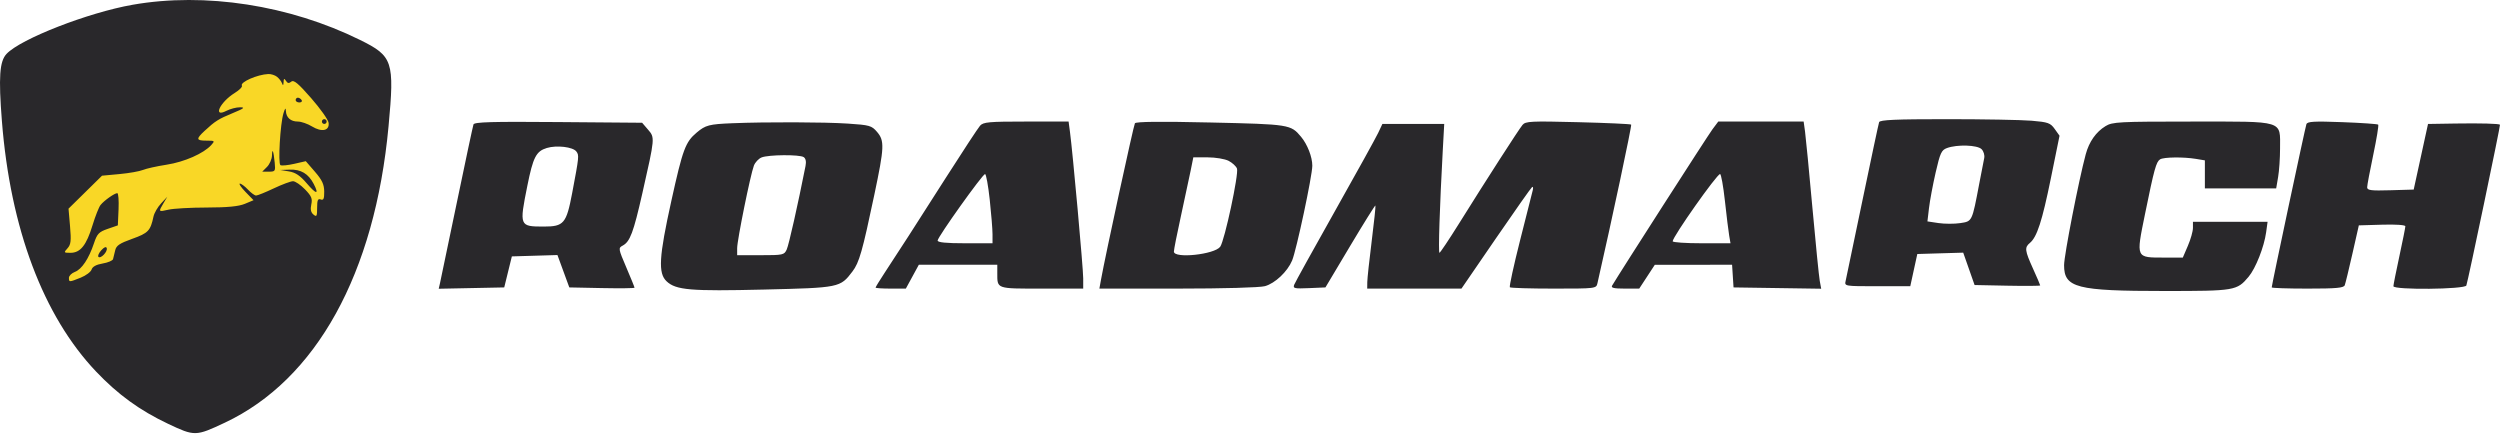
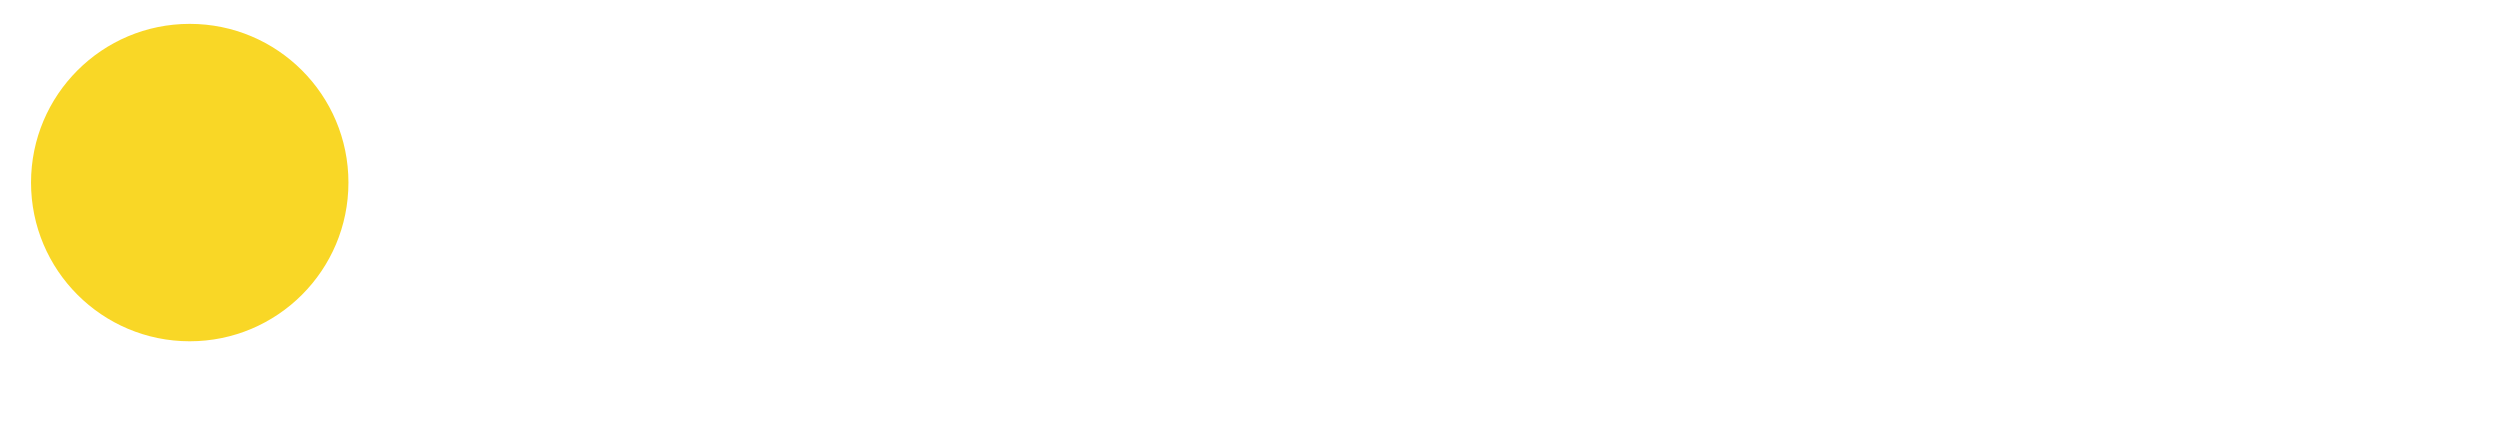
<svg xmlns="http://www.w3.org/2000/svg" width="280" height="49" viewBox="0 0 280 49" fill="none">
  <circle cx="21.25" cy="20.448" r="17.775" fill="#F9D726" />
-   <path fill-rule="evenodd" clip-rule="evenodd" d="M14.846 0.535C9.859 1.413 2.313 4.354 0.734 6.035C-0.052 6.871 -0.174 8.634 0.213 13.559C1.158 25.586 4.84 35.38 10.758 41.612C13.199 44.182 15.65 45.962 18.805 47.457C21.806 48.879 21.917 48.876 25.184 47.339C35.423 42.519 41.989 30.631 43.517 14.148C44.193 6.862 44.005 6.29 40.33 4.475C32.426 0.573 22.953 -0.892 14.846 0.535ZM31.026 8.602C31.258 8.786 31.512 9.117 31.591 9.337C31.693 9.623 31.741 9.584 31.759 9.204C31.779 8.777 31.833 8.746 32.027 9.053C32.207 9.337 32.362 9.361 32.625 9.144C32.9 8.916 33.395 9.327 34.85 10.991C35.879 12.168 36.758 13.41 36.803 13.75C36.922 14.643 36.048 14.835 34.941 14.16C34.45 13.861 33.741 13.616 33.367 13.615C32.551 13.614 32.052 13.172 32.02 12.424C32.004 12.026 31.93 12.095 31.75 12.678C31.386 13.857 31.124 18.321 31.409 18.497C31.542 18.579 32.236 18.513 32.95 18.349L34.249 18.052L35.277 19.241C36.079 20.169 36.306 20.656 36.312 21.461C36.319 22.269 36.233 22.459 35.919 22.338C35.603 22.217 35.518 22.415 35.518 23.277C35.518 24.233 35.466 24.328 35.106 24.028C34.818 23.789 34.745 23.448 34.865 22.9C35.008 22.249 34.887 21.959 34.156 21.206C33.672 20.705 33.069 20.296 32.817 20.296C32.565 20.296 31.596 20.657 30.664 21.098C29.732 21.539 28.84 21.9 28.682 21.9C28.524 21.9 28.112 21.599 27.767 21.232C27.421 20.864 27.016 20.564 26.866 20.564C26.716 20.564 26.998 20.982 27.494 21.493L28.395 22.423L27.421 22.83C26.732 23.117 25.487 23.238 23.165 23.243C21.359 23.246 19.431 23.354 18.879 23.482C17.734 23.748 17.727 23.738 18.308 22.759L18.74 22.034L18.043 22.781C17.66 23.192 17.277 23.854 17.192 24.251C16.852 25.847 16.606 26.105 14.812 26.747C13.383 27.258 13.016 27.508 12.899 28.048C12.819 28.415 12.712 28.854 12.661 29.023C12.61 29.192 12.084 29.413 11.492 29.513C10.79 29.631 10.361 29.864 10.26 30.183C10.175 30.451 9.626 30.862 9.041 31.097C7.736 31.619 7.72 31.619 7.72 31.115C7.72 30.891 8.021 30.593 8.388 30.453C9.159 30.16 9.95 28.971 10.528 27.237C10.881 26.179 11.076 25.975 12.066 25.633L13.199 25.241L13.278 23.437C13.322 22.444 13.258 21.633 13.137 21.633C12.832 21.633 11.665 22.457 11.263 22.957C11.08 23.184 10.673 24.212 10.359 25.241C9.679 27.47 9.002 28.315 7.899 28.315C7.135 28.315 7.121 28.294 7.559 27.811C7.939 27.39 7.987 26.98 7.844 25.338L7.674 23.37L9.55 21.524L11.427 19.677L13.382 19.496C14.458 19.396 15.64 19.188 16.011 19.034C16.381 18.879 17.576 18.614 18.666 18.445C20.654 18.137 22.807 17.189 23.659 16.247C24.088 15.774 24.065 15.752 23.131 15.752C21.968 15.752 21.93 15.574 22.896 14.674C24.088 13.565 24.472 13.323 26.089 12.658C27.333 12.146 27.488 12.022 26.885 12.017C26.473 12.013 25.782 12.194 25.348 12.418C23.792 13.222 24.638 11.431 26.298 10.406C26.814 10.087 27.171 9.722 27.093 9.595C26.853 9.208 28.818 8.343 30.055 8.291C30.357 8.278 30.794 8.418 31.026 8.602ZM33.113 11.208C33.113 11.355 33.3 11.476 33.529 11.476C33.758 11.476 33.872 11.355 33.781 11.208C33.69 11.061 33.503 10.941 33.364 10.941C33.226 10.941 33.113 11.061 33.113 11.208ZM36.053 13.614C36.053 13.761 36.173 13.881 36.32 13.881C36.467 13.881 36.587 13.761 36.587 13.614C36.587 13.467 36.467 13.347 36.32 13.347C36.173 13.347 36.053 13.467 36.053 13.614ZM210.461 13.681C210.396 13.865 209.558 17.804 208.597 22.434C207.637 27.065 206.789 31.125 206.713 31.456C206.575 32.057 206.576 32.057 210.263 32.057H213.951L214.344 30.253L214.738 28.449L217.309 28.372L219.88 28.297L220.517 30.11L221.153 31.923L224.828 31.998C226.849 32.039 228.503 32.025 228.503 31.968C228.503 31.91 228.142 31.068 227.701 30.095C226.777 28.057 226.735 27.715 227.344 27.212C228.142 26.553 228.717 24.783 229.7 19.954L230.667 15.202L230.13 14.448C229.645 13.768 229.393 13.677 227.538 13.52C226.407 13.425 222.129 13.347 218.03 13.347C212.309 13.347 210.551 13.424 210.461 13.681ZM53.029 13.938C52.963 14.127 52.122 18.071 51.162 22.702C50.201 27.333 49.353 31.395 49.276 31.73L49.136 32.34L52.805 32.265L56.474 32.191L56.901 30.453L57.328 28.716L59.881 28.64L62.434 28.564L63.098 30.377L63.762 32.191L67.415 32.265C69.424 32.306 71.068 32.287 71.068 32.222C71.068 32.157 70.652 31.133 70.144 29.946C69.251 27.859 69.237 27.777 69.74 27.508C70.564 27.067 70.944 26.055 71.946 21.633C73.36 15.391 73.358 15.423 72.579 14.518L71.917 13.748L62.533 13.671C55.07 13.61 53.126 13.664 53.029 13.938ZM82.027 13.802C79.421 13.907 79.024 14.011 78.029 14.848C76.764 15.913 76.472 16.7 75.192 22.493C73.801 28.785 73.695 30.6 74.66 31.508C75.708 32.492 77.327 32.629 85.562 32.431C94.039 32.227 94.102 32.215 95.472 30.409C96.234 29.406 96.584 28.179 97.926 21.807C99.051 16.468 99.081 15.764 98.222 14.765C97.621 14.066 97.396 14.003 94.947 13.841C92.321 13.668 85.816 13.648 82.027 13.802ZM109.765 14.082C109.539 14.339 107.821 16.955 105.945 19.895C102.295 25.619 100.718 28.067 99.089 30.539C98.526 31.395 98.065 32.147 98.065 32.21C98.065 32.273 98.827 32.324 99.76 32.324H101.454L102.182 30.988L102.909 29.651H107.303H111.697V30.565C111.697 32.379 111.541 32.324 116.67 32.324H121.319V31.175C121.319 30.065 120.144 17.068 119.834 14.75L119.682 13.614H114.929C110.736 13.614 110.127 13.669 109.765 14.082ZM127.11 13.809C126.96 14.052 123.8 28.623 123.312 31.322L123.13 32.324L131.914 32.323C137.026 32.322 141.106 32.208 141.673 32.05C142.806 31.736 144.189 30.432 144.716 29.18C145.198 28.036 146.979 19.679 146.979 18.56C146.979 17.581 146.43 16.17 145.717 15.318C144.564 13.94 144.438 13.92 135.594 13.72C129.94 13.592 127.227 13.621 127.11 13.809ZM170.522 13.99C170.096 14.503 166.47 20.135 163.408 25.041C162.284 26.841 161.298 28.315 161.219 28.315C161.079 28.315 161.246 23.141 161.588 16.888L161.753 13.881H158.291H154.829L154.356 14.883C154.095 15.435 151.912 19.383 149.504 23.658C147.097 27.932 145.047 31.637 144.95 31.89C144.792 32.302 144.965 32.342 146.611 32.271L148.449 32.191L151.212 27.559C152.732 25.012 154.008 22.967 154.048 23.015C154.088 23.063 153.901 24.847 153.633 26.979C153.364 29.11 153.141 31.185 153.136 31.589L153.127 32.324L158.406 32.322L163.685 32.321L167.545 26.693C169.668 23.598 171.491 21.013 171.596 20.948C171.701 20.883 171.735 21.041 171.671 21.298C171.607 21.556 170.97 24.075 170.255 26.896C169.54 29.718 169.022 32.093 169.104 32.175C169.186 32.257 171.396 32.324 174.015 32.324C178.734 32.324 178.778 32.319 178.914 31.723C180.548 24.564 182.783 14.046 182.691 13.954C182.624 13.887 179.943 13.765 176.733 13.684C171.461 13.55 170.862 13.58 170.522 13.99ZM191.795 14.483C191.281 15.169 181.354 30.632 180.556 31.99C180.407 32.242 180.756 32.324 181.976 32.324H183.594L184.465 30.993L185.336 29.661L189.664 29.656L193.993 29.651L194.075 30.921L194.156 32.191L199.065 32.264L203.974 32.337L203.813 31.462C203.724 30.981 203.353 27.279 202.987 23.236C202.622 19.194 202.252 15.374 202.166 14.75L202.008 13.614H197.227H192.446L191.795 14.483ZM235.824 14.123C234.752 14.777 233.981 15.872 233.602 17.281C232.815 20.203 231.179 28.585 231.177 29.699C231.175 32.235 232.563 32.592 242.429 32.592C250.316 32.592 250.531 32.555 251.839 31.002C252.637 30.053 253.583 27.655 253.809 26.006L253.969 24.84H249.789H245.61V25.526C245.61 25.903 245.355 26.805 245.042 27.53L244.475 28.849H242.421C239.18 28.849 239.227 28.953 240.242 23.969C241.27 18.928 241.491 18.125 241.93 17.847C242.333 17.591 244.537 17.562 245.944 17.795L246.946 17.961V19.529V21.098H250.939H254.932L255.149 19.828C255.269 19.13 255.366 17.699 255.366 16.649C255.366 13.431 255.961 13.614 245.502 13.615C237.287 13.616 236.596 13.652 235.824 14.123ZM258.317 13.909C258.183 14.277 254.431 31.925 254.431 32.189C254.431 32.263 256.239 32.324 258.448 32.324C261.678 32.324 262.495 32.25 262.612 31.944C262.693 31.734 263.08 30.14 263.474 28.402L264.189 25.241L266.794 25.165C268.326 25.119 269.399 25.193 269.399 25.344C269.399 25.484 269.098 26.99 268.731 28.69C268.363 30.39 268.062 31.903 268.062 32.053C268.062 32.491 276.064 32.414 276.232 31.975C276.402 31.531 280.063 14.032 279.999 13.968C279.876 13.845 277.809 13.79 275.012 13.834L271.938 13.884L271.136 17.558L270.334 21.232L267.728 21.308C265.541 21.372 265.122 21.319 265.122 20.978C265.122 20.755 265.43 19.114 265.806 17.332C266.183 15.549 266.431 14.032 266.358 13.959C266.286 13.886 264.477 13.761 262.34 13.681C259.16 13.562 258.428 13.604 258.317 13.909ZM64.549 16.964C64.873 17.392 64.861 17.515 64.081 21.633C63.435 25.039 63.15 25.375 60.903 25.375C58.171 25.375 58.153 25.33 59.064 20.801C59.708 17.596 60.05 16.936 61.246 16.574C62.351 16.24 64.163 16.454 64.549 16.964ZM221.936 16.707C222.168 16.94 222.301 17.387 222.232 17.709C222.164 18.029 221.914 19.314 221.677 20.564C220.864 24.857 220.899 24.785 219.543 24.989C218.885 25.087 217.789 25.085 217.109 24.983L215.872 24.797L216.049 23.294C216.146 22.467 216.481 20.676 216.794 19.314C217.295 17.134 217.446 16.807 218.055 16.583C219.204 16.161 221.462 16.234 221.936 16.707ZM30.461 17.423C30.449 17.827 30.199 18.398 29.905 18.692L29.37 19.227H30.119C30.823 19.227 30.861 19.168 30.768 18.225C30.636 16.898 30.487 16.508 30.461 17.423ZM90.008 17.594C90.242 17.742 90.317 18.096 90.218 18.592C89.356 22.952 88.349 27.425 88.113 27.943C87.835 28.554 87.706 28.582 85.192 28.582H82.562V27.792C82.562 26.893 84.045 19.579 84.435 18.552C84.576 18.18 84.965 17.767 85.297 17.633C86.074 17.321 89.532 17.293 90.008 17.594ZM137.605 18.014C138.021 18.23 138.443 18.618 138.542 18.878C138.764 19.457 137.154 26.964 136.665 27.634C136.025 28.508 131.476 28.987 131.476 28.179C131.476 27.958 131.826 26.183 132.255 24.237C132.682 22.29 133.172 20.005 133.342 19.16L133.652 17.623H135.251C136.13 17.623 137.188 17.799 137.605 18.014ZM32.365 19.198C33.093 19.318 33.614 19.665 34.334 20.509C35.428 21.792 35.773 21.832 35.138 20.605C34.546 19.458 33.702 18.954 32.452 18.998L31.375 19.036L32.365 19.198ZM110.851 22.368C111.023 23.948 111.162 25.692 111.162 26.243L111.162 27.246H108.088C105.971 27.246 105.014 27.151 105.014 26.942C105.014 26.549 110.048 19.494 110.328 19.494C110.445 19.494 110.68 20.787 110.851 22.368ZM193.19 22.501C193.371 24.155 193.585 25.899 193.667 26.377L193.815 27.246H190.577C188.797 27.246 187.34 27.146 187.34 27.025C187.34 26.516 192.29 19.494 192.648 19.494C192.765 19.494 193.009 20.848 193.19 22.501ZM11.345 28.029C11.068 28.335 10.924 28.668 11.024 28.768C11.278 29.022 12.083 28.172 11.954 27.786C11.888 27.587 11.664 27.676 11.345 28.029Z" fill="#29282B" />
</svg>